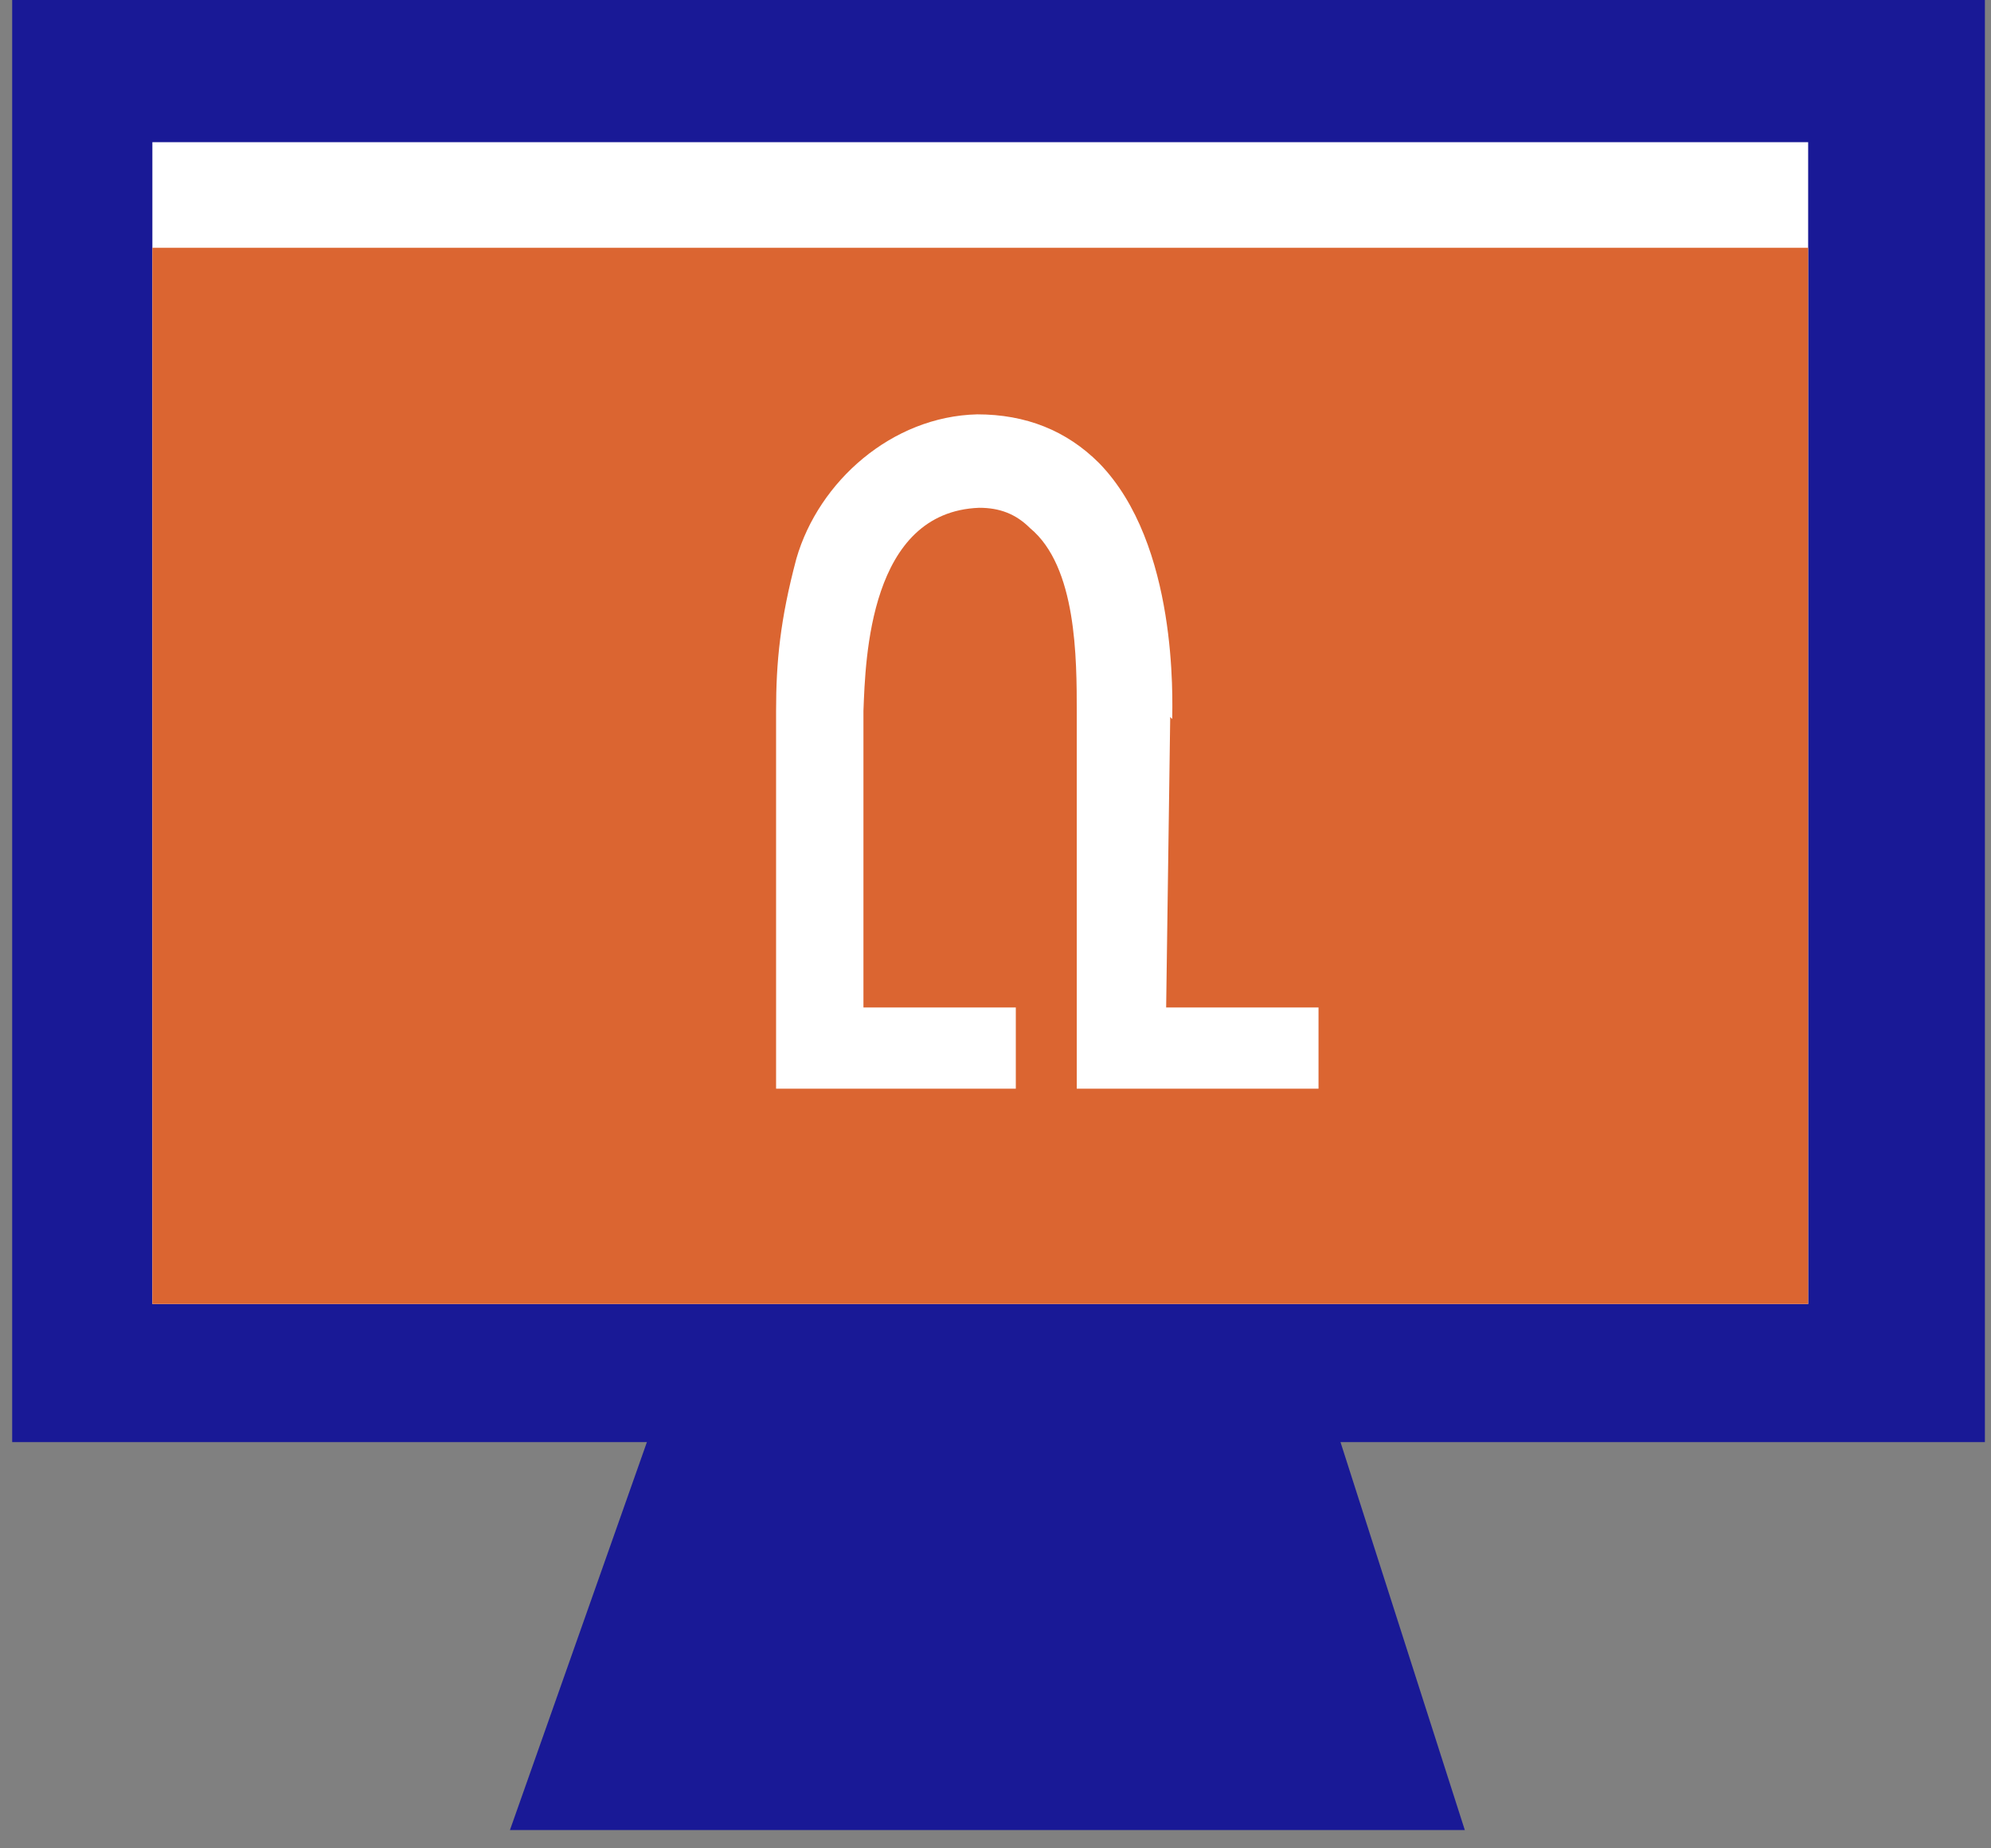
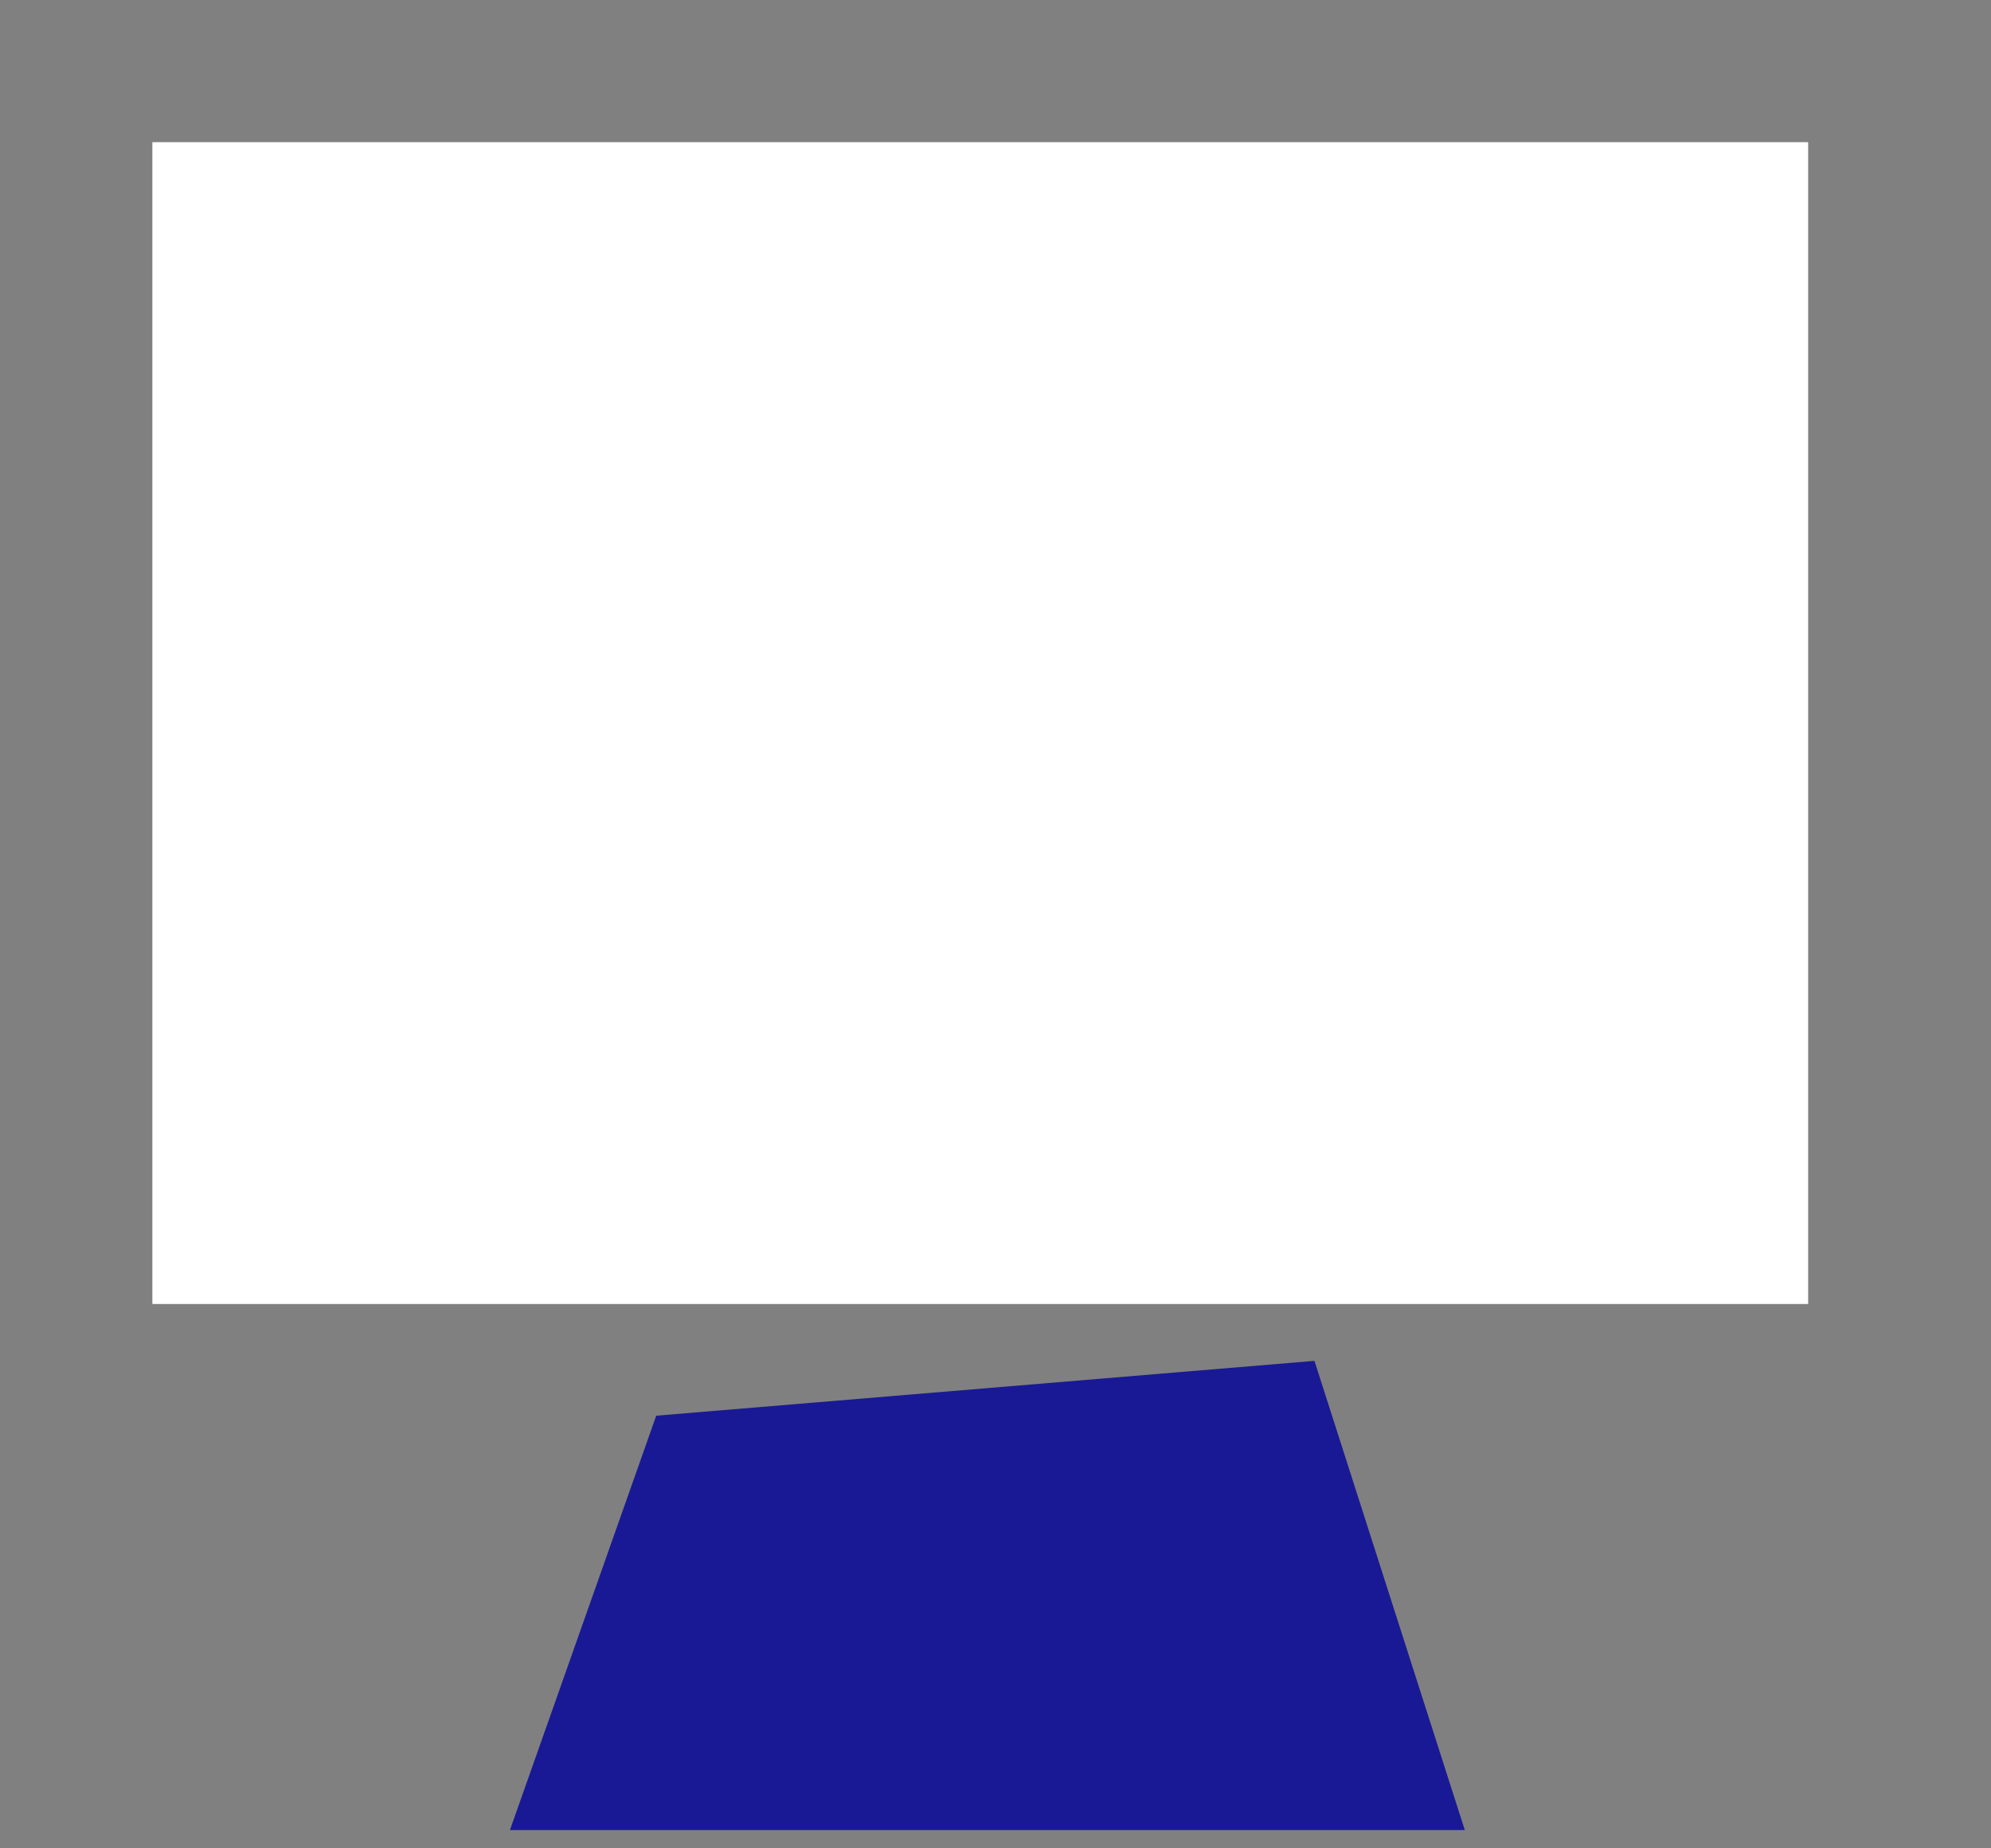
<svg xmlns="http://www.w3.org/2000/svg" id="Calque_1" data-name="Calque 1" version="1.1" viewBox="0 0 98 91">
  <rect x="0" y="0" width="98" height="91" fill="#808080" stroke="none" />
  <defs>
    <style>
      .cls-1 {
        fill: #db6531;
      }

      .cls-1, .cls-2, .cls-3 {
        stroke-width: 0px;
      }

      .cls-2 {
        fill: #191996;
      }

      .cls-3 {
        fill: #fff;
      }
    </style>
  </defs>
-   <rect class="cls-2" x=".6" y="0" width="97.1" height="71" />
  <rect class="cls-3" x="7.5" y="7" width="81.5" height="57.2" />
-   <rect class="cls-1" x="7.5" y="12.2" width="81.5" height="52" />
  <polygon class="cls-2" points="32.3 69.7 25.1 90.1 72.1 90.1 64.7 67 32.3 69.7" />
-   <path class="cls-3" d="M57.7,35.4c0-.9.3-8.6-3.6-12.6-1.6-1.6-3.6-2.4-6-2.4-4.2.1-7.8,3.3-8.9,7.1-.8,3-1,5.1-1,7.5v18.6c0,0,11.8,0,11.8,0v-4h-7.5v-14.6c.1-2.6.3-9.8,5.7-10,1,0,1.8.3,2.5,1,2.3,1.9,2.3,6.4,2.3,9.1v18.5h11.9v-4h-7.5l.2-14.3Z" />
</svg>